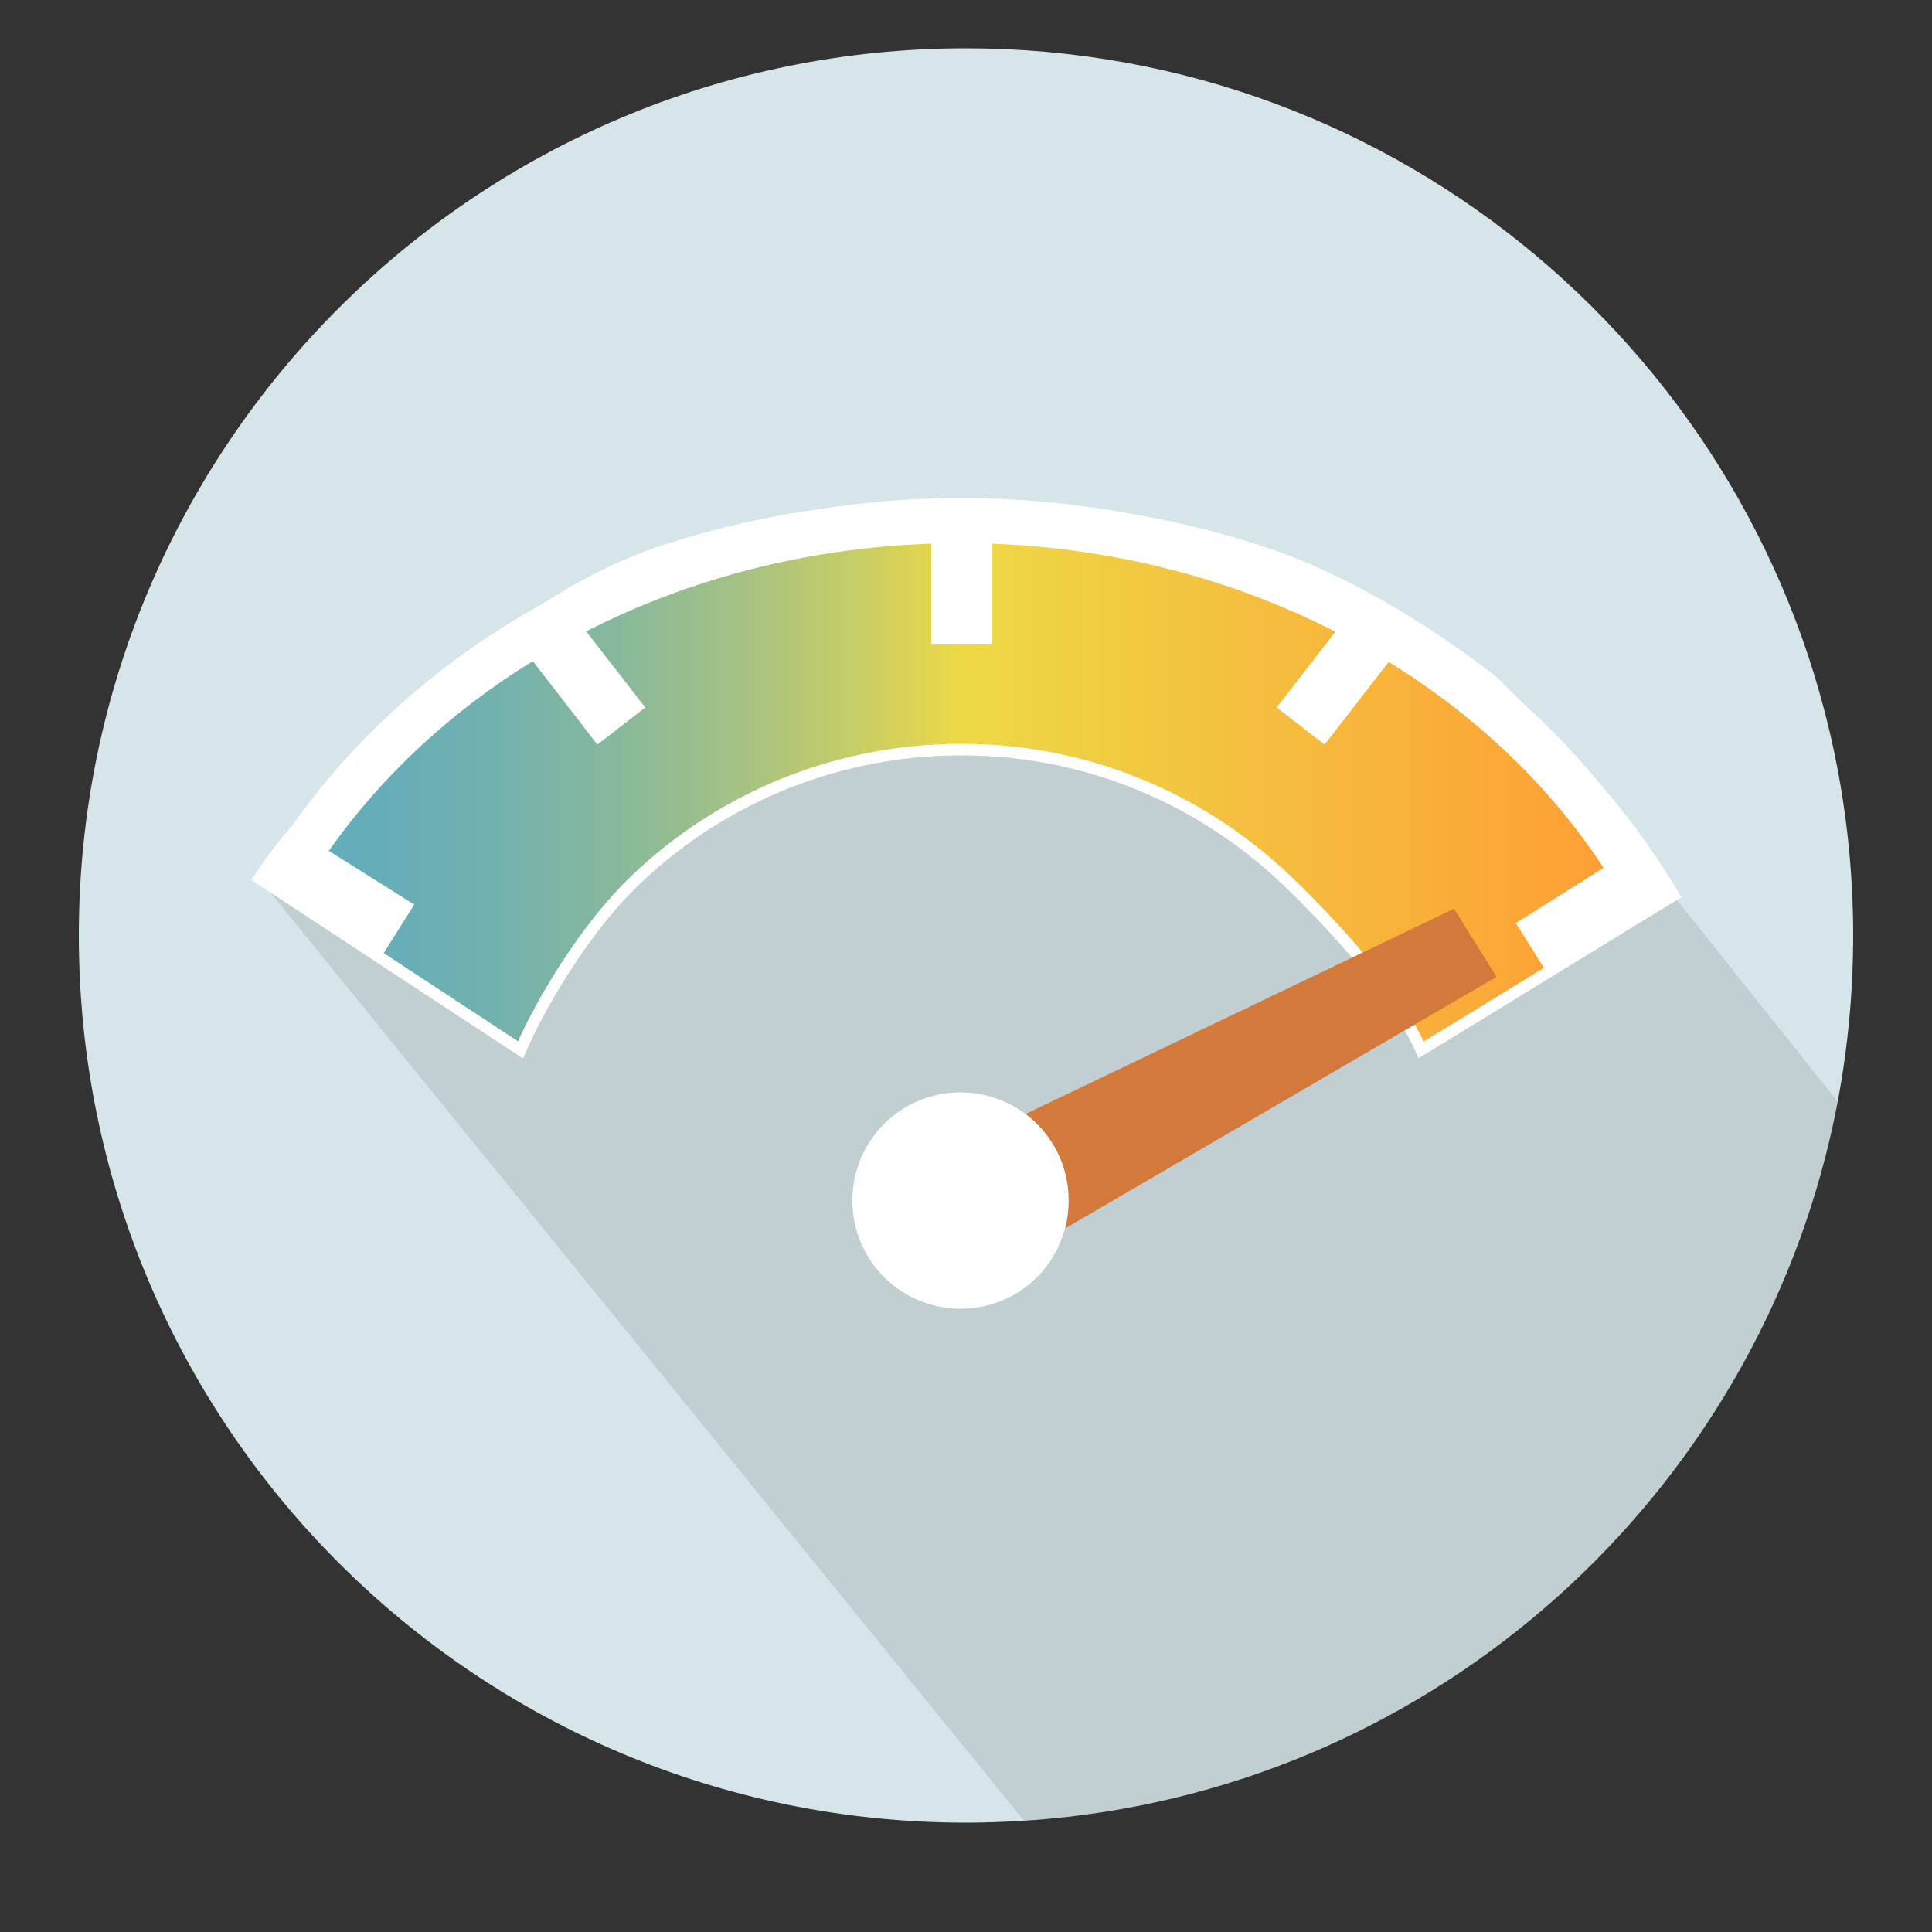
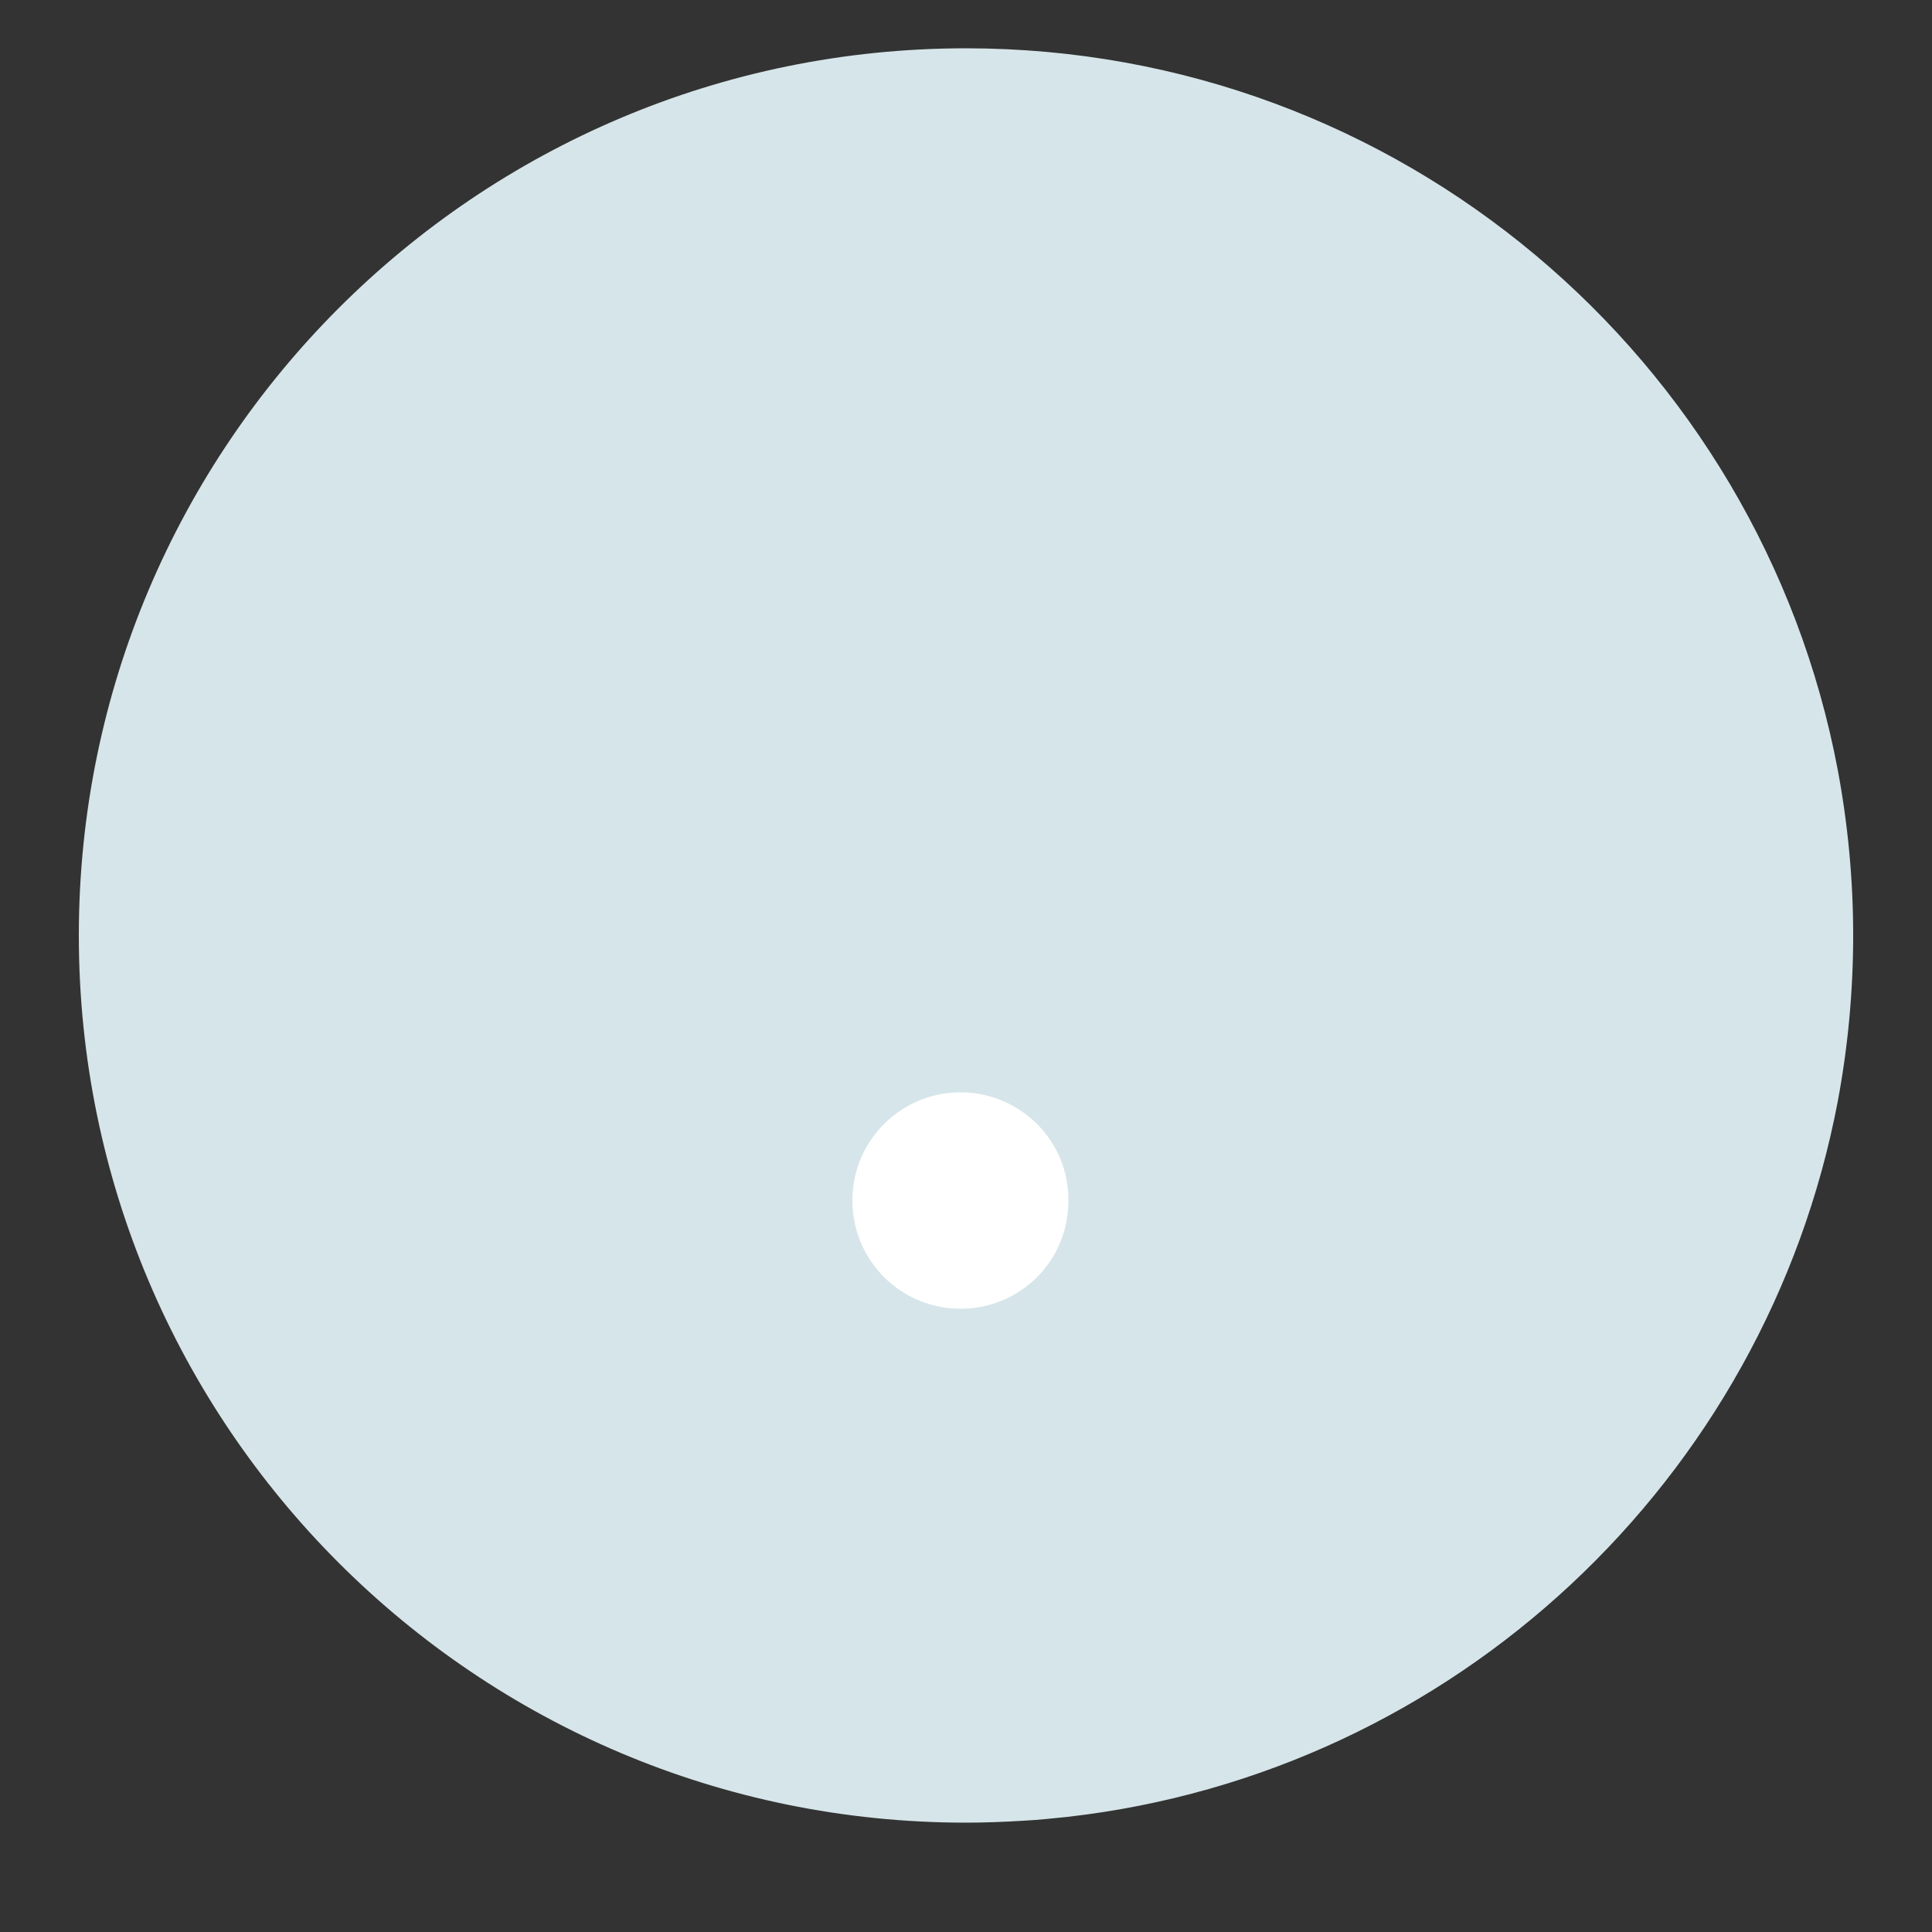
<svg xmlns="http://www.w3.org/2000/svg" version="1.1" id="Layer_1" x="0px" y="0px" viewBox="0 0 500 500" style="enable-background:new 0 0 500 500;" xml:space="preserve">
  <rect x="0" y="0" width="500" height="500" fill="#333333" stroke="none" />
  <style type="text/css">
	.st0{fill:#D6E5E9;}
	.st1{opacity:0.1;}
	.st2{fill:url(#SVGID_1_);stroke:#FFFFFF;stroke-width:3;stroke-miterlimit:10;}
	.st3{fill:#FFFFFF;}
	.st4{fill:#D3793B;}
</style>
  <g>
    <path class="st0" d="M475.6,199.2C455.5,92.9,362.2,12.5,250,12.5c-126.8,0-229.6,102.8-229.6,229.6   c0,126.8,102.8,229.6,229.6,229.6c5,0,10-0.2,14.9-0.5c3.8-0.2,7.6-0.6,11.4-1c100.2-11.4,180.7-87.3,199.3-185.1   c2.6-13.9,4-28.3,4-43C479.6,227.4,478.2,213.1,475.6,199.2z" />
-     <path class="st1" d="M475.6,285.1L433,231.7l-87.4-68.2L67,227.3l198,243.9c3.8-0.2,7.6-0.6,11.4-1   C376.5,458.8,457.1,382.9,475.6,285.1z" />
  </g>
  <g>
    <linearGradient id="SVGID_1_" gradientUnits="userSpaceOnUse" x1="66.975" y1="201.203" x2="433.025" y2="201.203">
      <stop offset="0" style="stop-color:#61ACBD" />
      <stop offset="7.964858e-02" style="stop-color:#65ADB9" />
      <stop offset="0.165" style="stop-color:#72B1AE" />
      <stop offset="0.252" style="stop-color:#87B89C" />
      <stop offset="0.341" style="stop-color:#A5C283" />
      <stop offset="0.43" style="stop-color:#CBCE63" />
      <stop offset="0.497" style="stop-color:#EDD946" />
      <stop offset="1" style="stop-color:#FF9933" />
    </linearGradient>
-     <path class="st2" d="M386.2,176.2c-17.6-13.5-39.1-27.1-63.2-34.5c-22.7-7-47.8-10.9-74.1-11h-0.3c-26.3,0-51.4,3.9-74.1,11   c-24.1,7.4-41.4,21-59,34.5c-20.6,21.6-34.8,30.7-48.4,51.1l67.6,44.4c6.4-14.6,18-32.6,29.3-43.5c10.6-10.3,23.1-18.6,36.9-24.5   c14.7-6.2,30.8-9.7,47.8-9.7h0.1h-0.1h0.2c17,0,33.2,3.5,47.8,9.8c13.8,5.9,26.2,14.3,36.8,24.5c11.3,10.9,27.9,28.8,34.3,43.4   l65.3-40C418.2,206.9,404.7,194.8,386.2,176.2z" />
-     <path class="st3" d="M433,231.7c-31.9-61.4-102.3-102.8-184.4-102.8c-79.5,0-148.4,40.1-181.6,98.4l9,5.6l0.8,0.5v0c0,0,0,0,0,0   l22.1,13.9l8.3-13.2l-22.1-13.9c13.6-19.3,31.6-36.1,52.8-49.1l16.7,21.6l12.4-9.6l-15.3-19.7c26.4-13.5,56.8-21.6,89.3-22.7v25.9   h15.6v-25.9c32.4,1.2,62.7,9.3,89,22.8l-15.2,19.6l12.4,9.6l16.6-21.4c22.7,14,41.8,32.2,55.6,53.3l-22.7,14.3l8.3,13.2l22.3-14   c0,0,0,0,0,0l1.1-0.7l1.6-1l0,0L433,231.7z" />
  </g>
  <g>
-     <path class="st4" d="M276.6,310.7c0,2.5-0.3,4.9-0.9,7.2l111.6-65.1l-11-17.6l-110.9,53.1C272.2,293.4,276.6,301.6,276.6,310.7z" />
    <path class="st3" d="M265.4,288.3c-4.7-3.5-10.5-5.6-16.8-5.6c-15.5,0-28,12.5-28,28c0,15.5,12.5,28,28,28c13,0,23.9-8.8,27-20.8   c0.6-2.3,0.9-4.7,0.9-7.2C276.6,301.6,272.2,293.4,265.4,288.3z" />
  </g>
</svg>